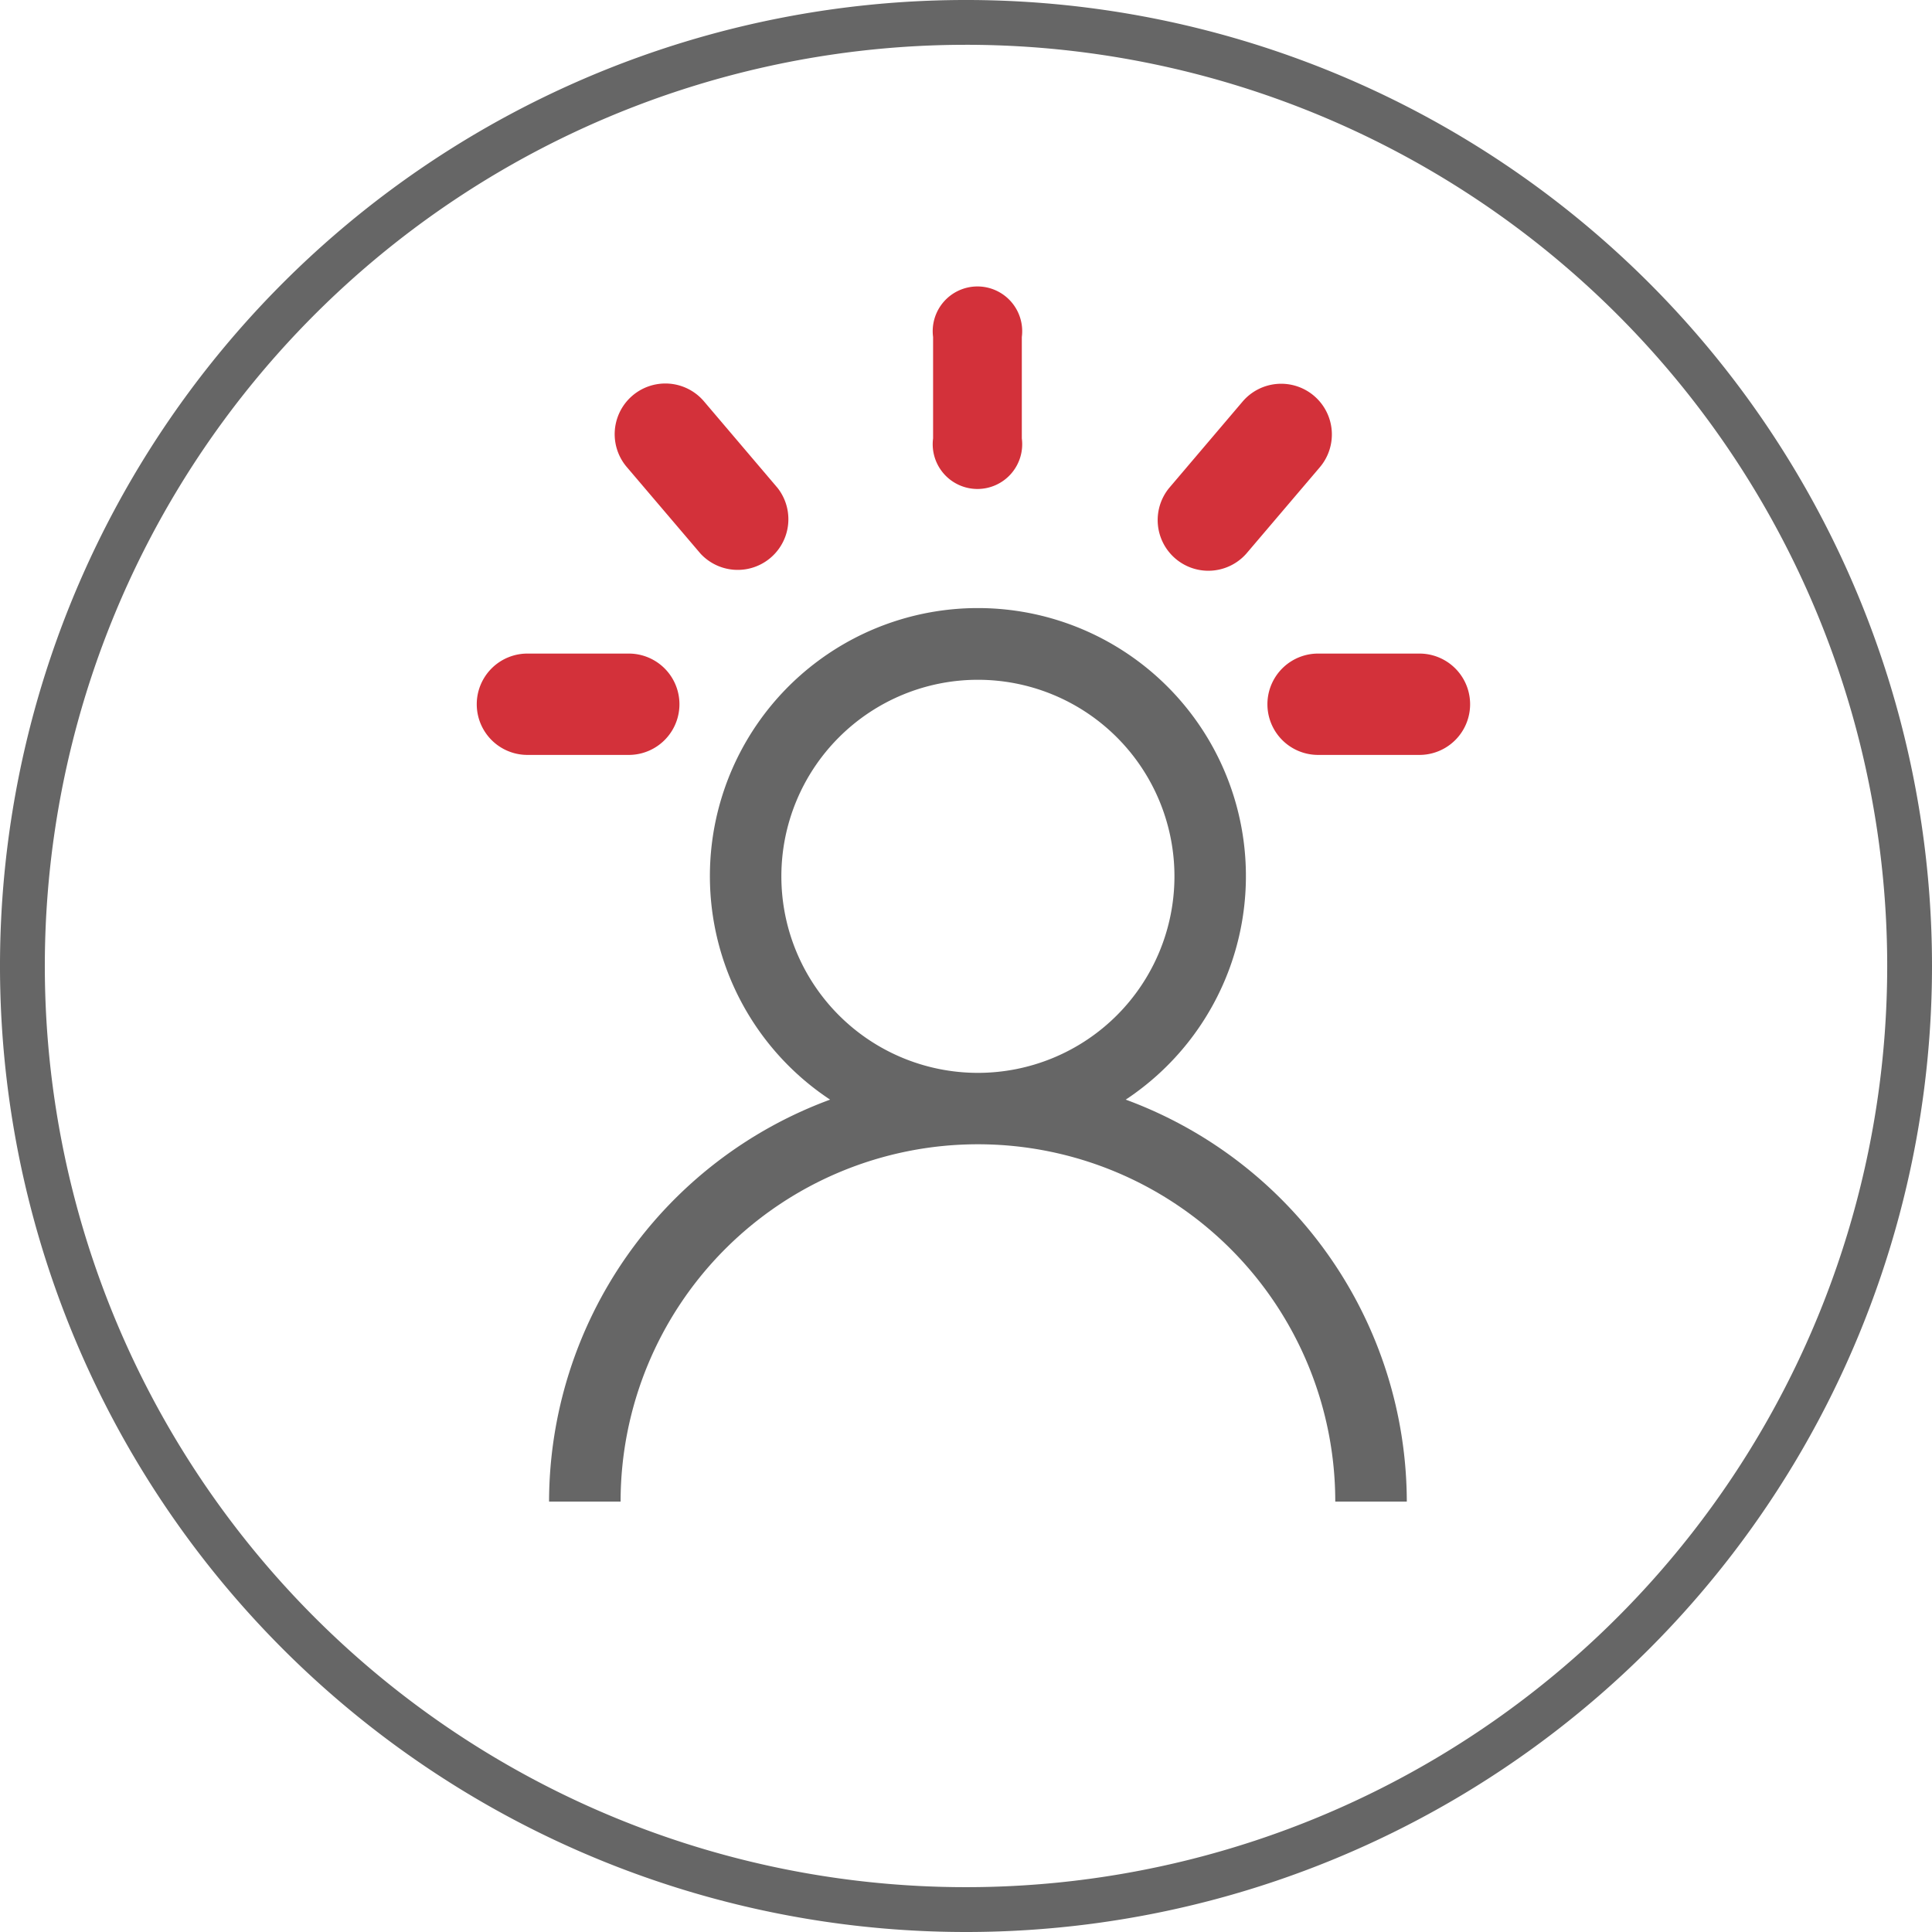
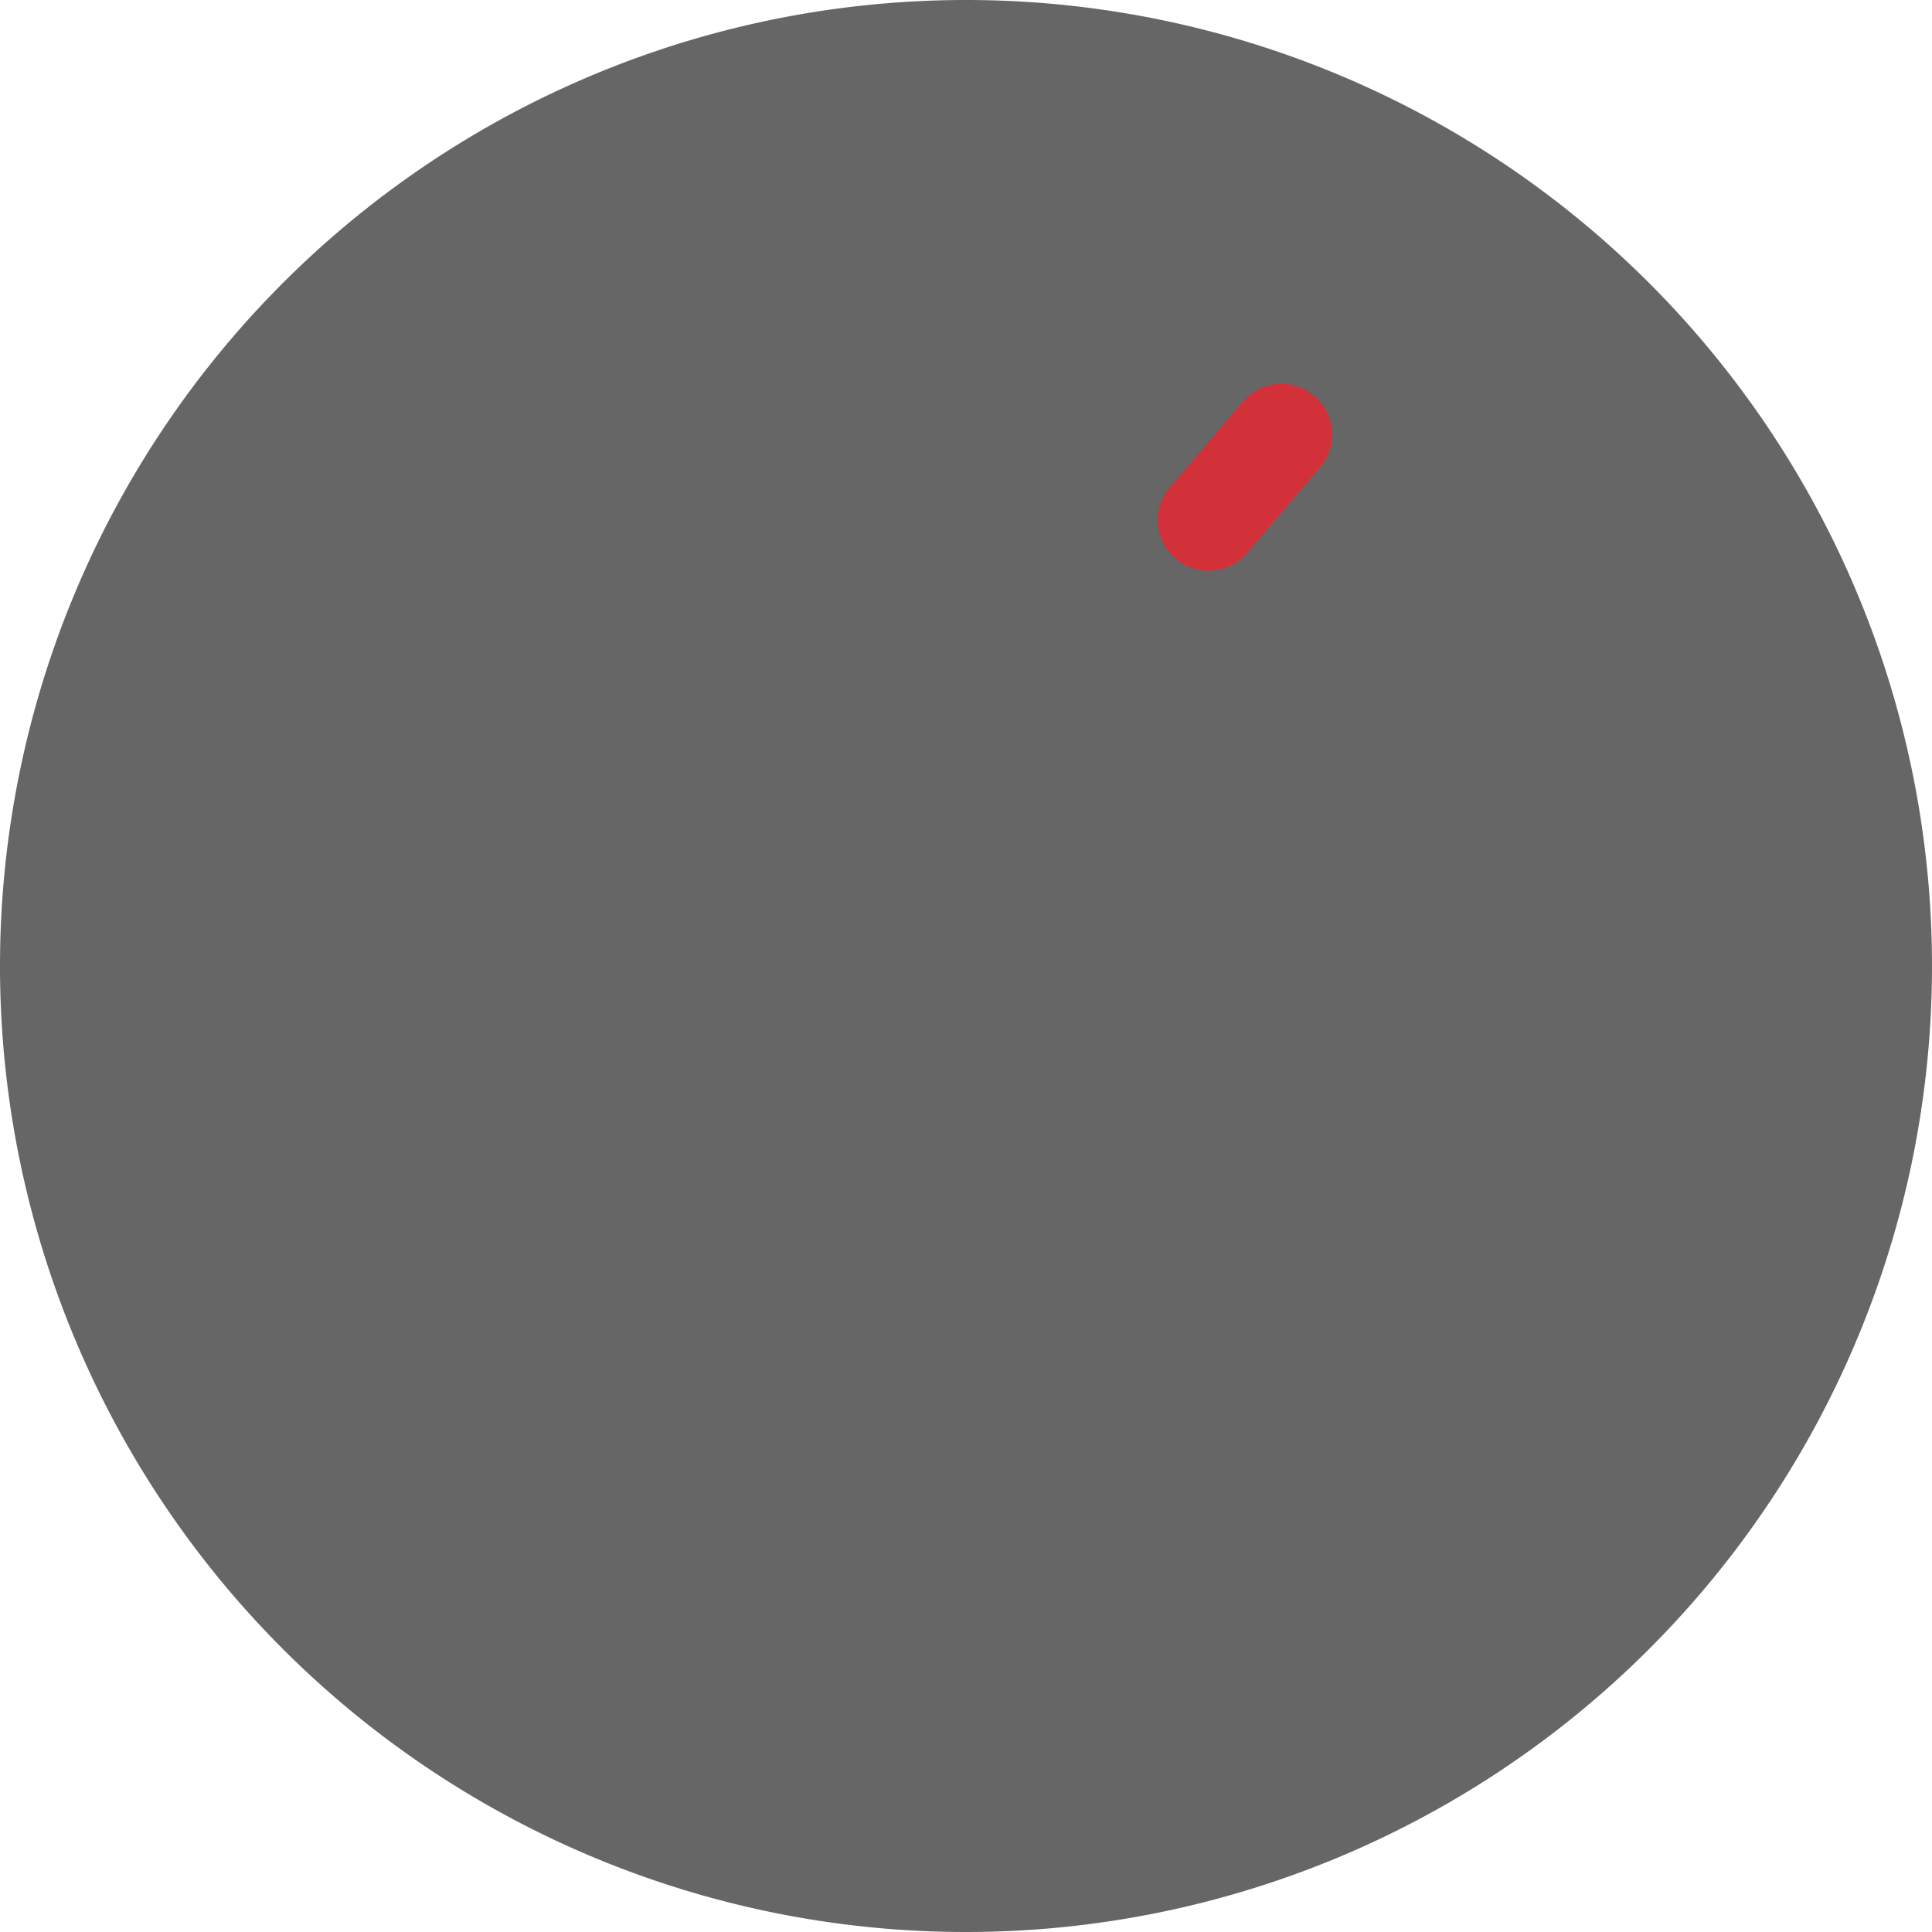
<svg xmlns="http://www.w3.org/2000/svg" id="Person_Emotional_Icon_RGB" width="113.43" height="113.43" viewBox="0 0 113.43 113.43">
  <defs>
    <clipPath id="clip-path">
      <rect id="Rectangle_188" data-name="Rectangle 188" width="113.43" height="113.43" transform="translate(0 0)" fill="none" />
    </clipPath>
  </defs>
  <g id="Group_299" data-name="Group 299" clip-path="url(#clip-path)">
-     <path id="Path_636" data-name="Path 636" d="M56.715,113.43A56.715,56.715,0,1,1,113.43,56.715,56.715,56.715,0,0,1,56.715,113.43m0-110.8A54.084,54.084,0,1,0,110.8,56.715,54.084,54.084,0,0,0,56.715,2.63" fill="#666" />
-     <path id="Path_637" data-name="Path 637" d="M66.092,64.561a15.735,15.735,0,1,0-17.356,0,25.2,25.2,0,0,0-16.5,23.6h4.2a20.979,20.979,0,0,1,41.959,0h4.2a25.2,25.2,0,0,0-16.5-23.6M45.875,51.45A11.539,11.539,0,1,1,57.414,62.989,11.539,11.539,0,0,1,45.875,51.45" fill="#666" />
-     <path id="Path_638" data-name="Path 638" d="M41.124,32.5a2.975,2.975,0,0,0,4.531-3.849l-4.309-5.069A2.975,2.975,0,0,0,36.782,27.4c.01.013.021.026.032.038Z" fill="#d3313a" />
-     <path id="Path_639" data-name="Path 639" d="M30.966,44.322h5.95a2.975,2.975,0,1,0,0-5.95h-5.95a2.975,2.975,0,1,0,0,5.95" fill="#d3313a" />
+     <path id="Path_636" data-name="Path 636" d="M56.715,113.43A56.715,56.715,0,1,1,113.43,56.715,56.715,56.715,0,0,1,56.715,113.43m0-110.8" fill="#666" />
    <path id="Path_640" data-name="Path 640" d="M73.177,32.5a2.975,2.975,0,0,1-4.532-3.854l4.309-5.069a2.976,2.976,0,0,1,4.531,3.86Z" fill="#d3313a" />
-     <path id="Path_641" data-name="Path 641" d="M83.337,44.322h-5.95a2.975,2.975,0,1,1,0-5.95h5.95a2.975,2.975,0,0,1,0,5.95" fill="#d3313a" />
-     <path id="Path_642" data-name="Path 642" d="M59.992,25.738v-5.95a2.627,2.627,0,1,0-5.209,0v5.95a2.627,2.627,0,1,0,5.209,0" fill="#d3313a" />
  </g>
</svg>